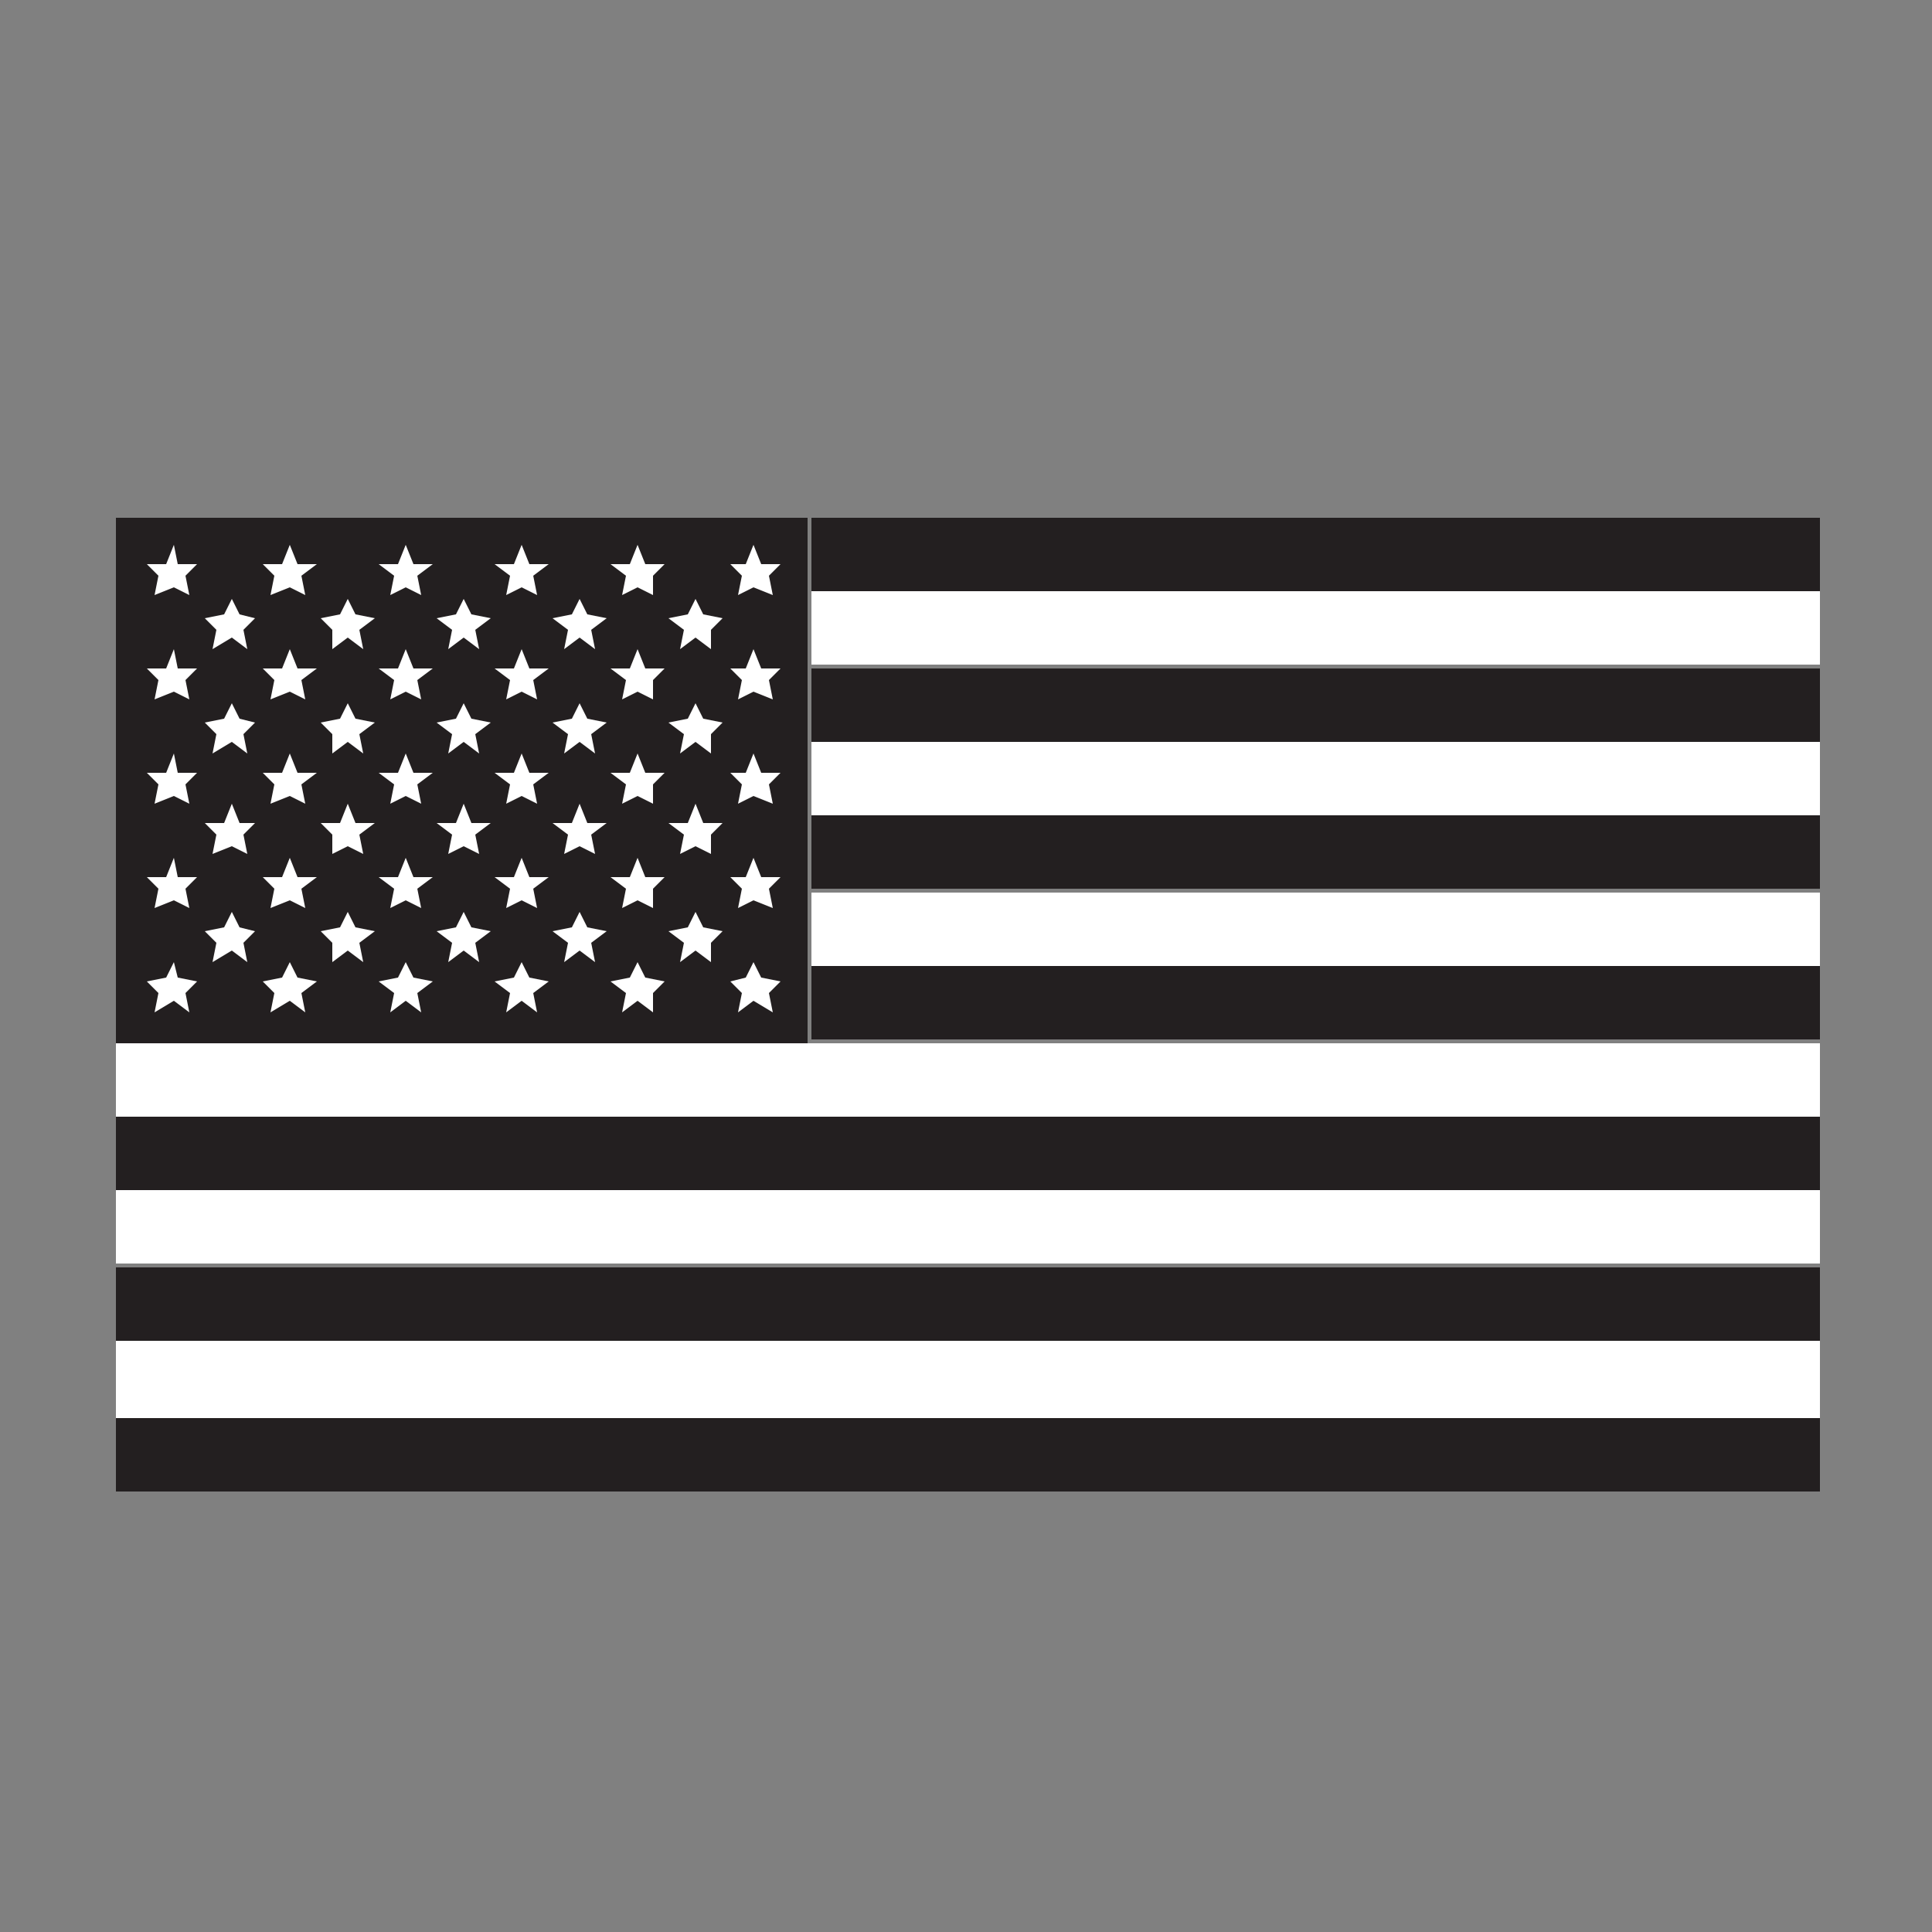
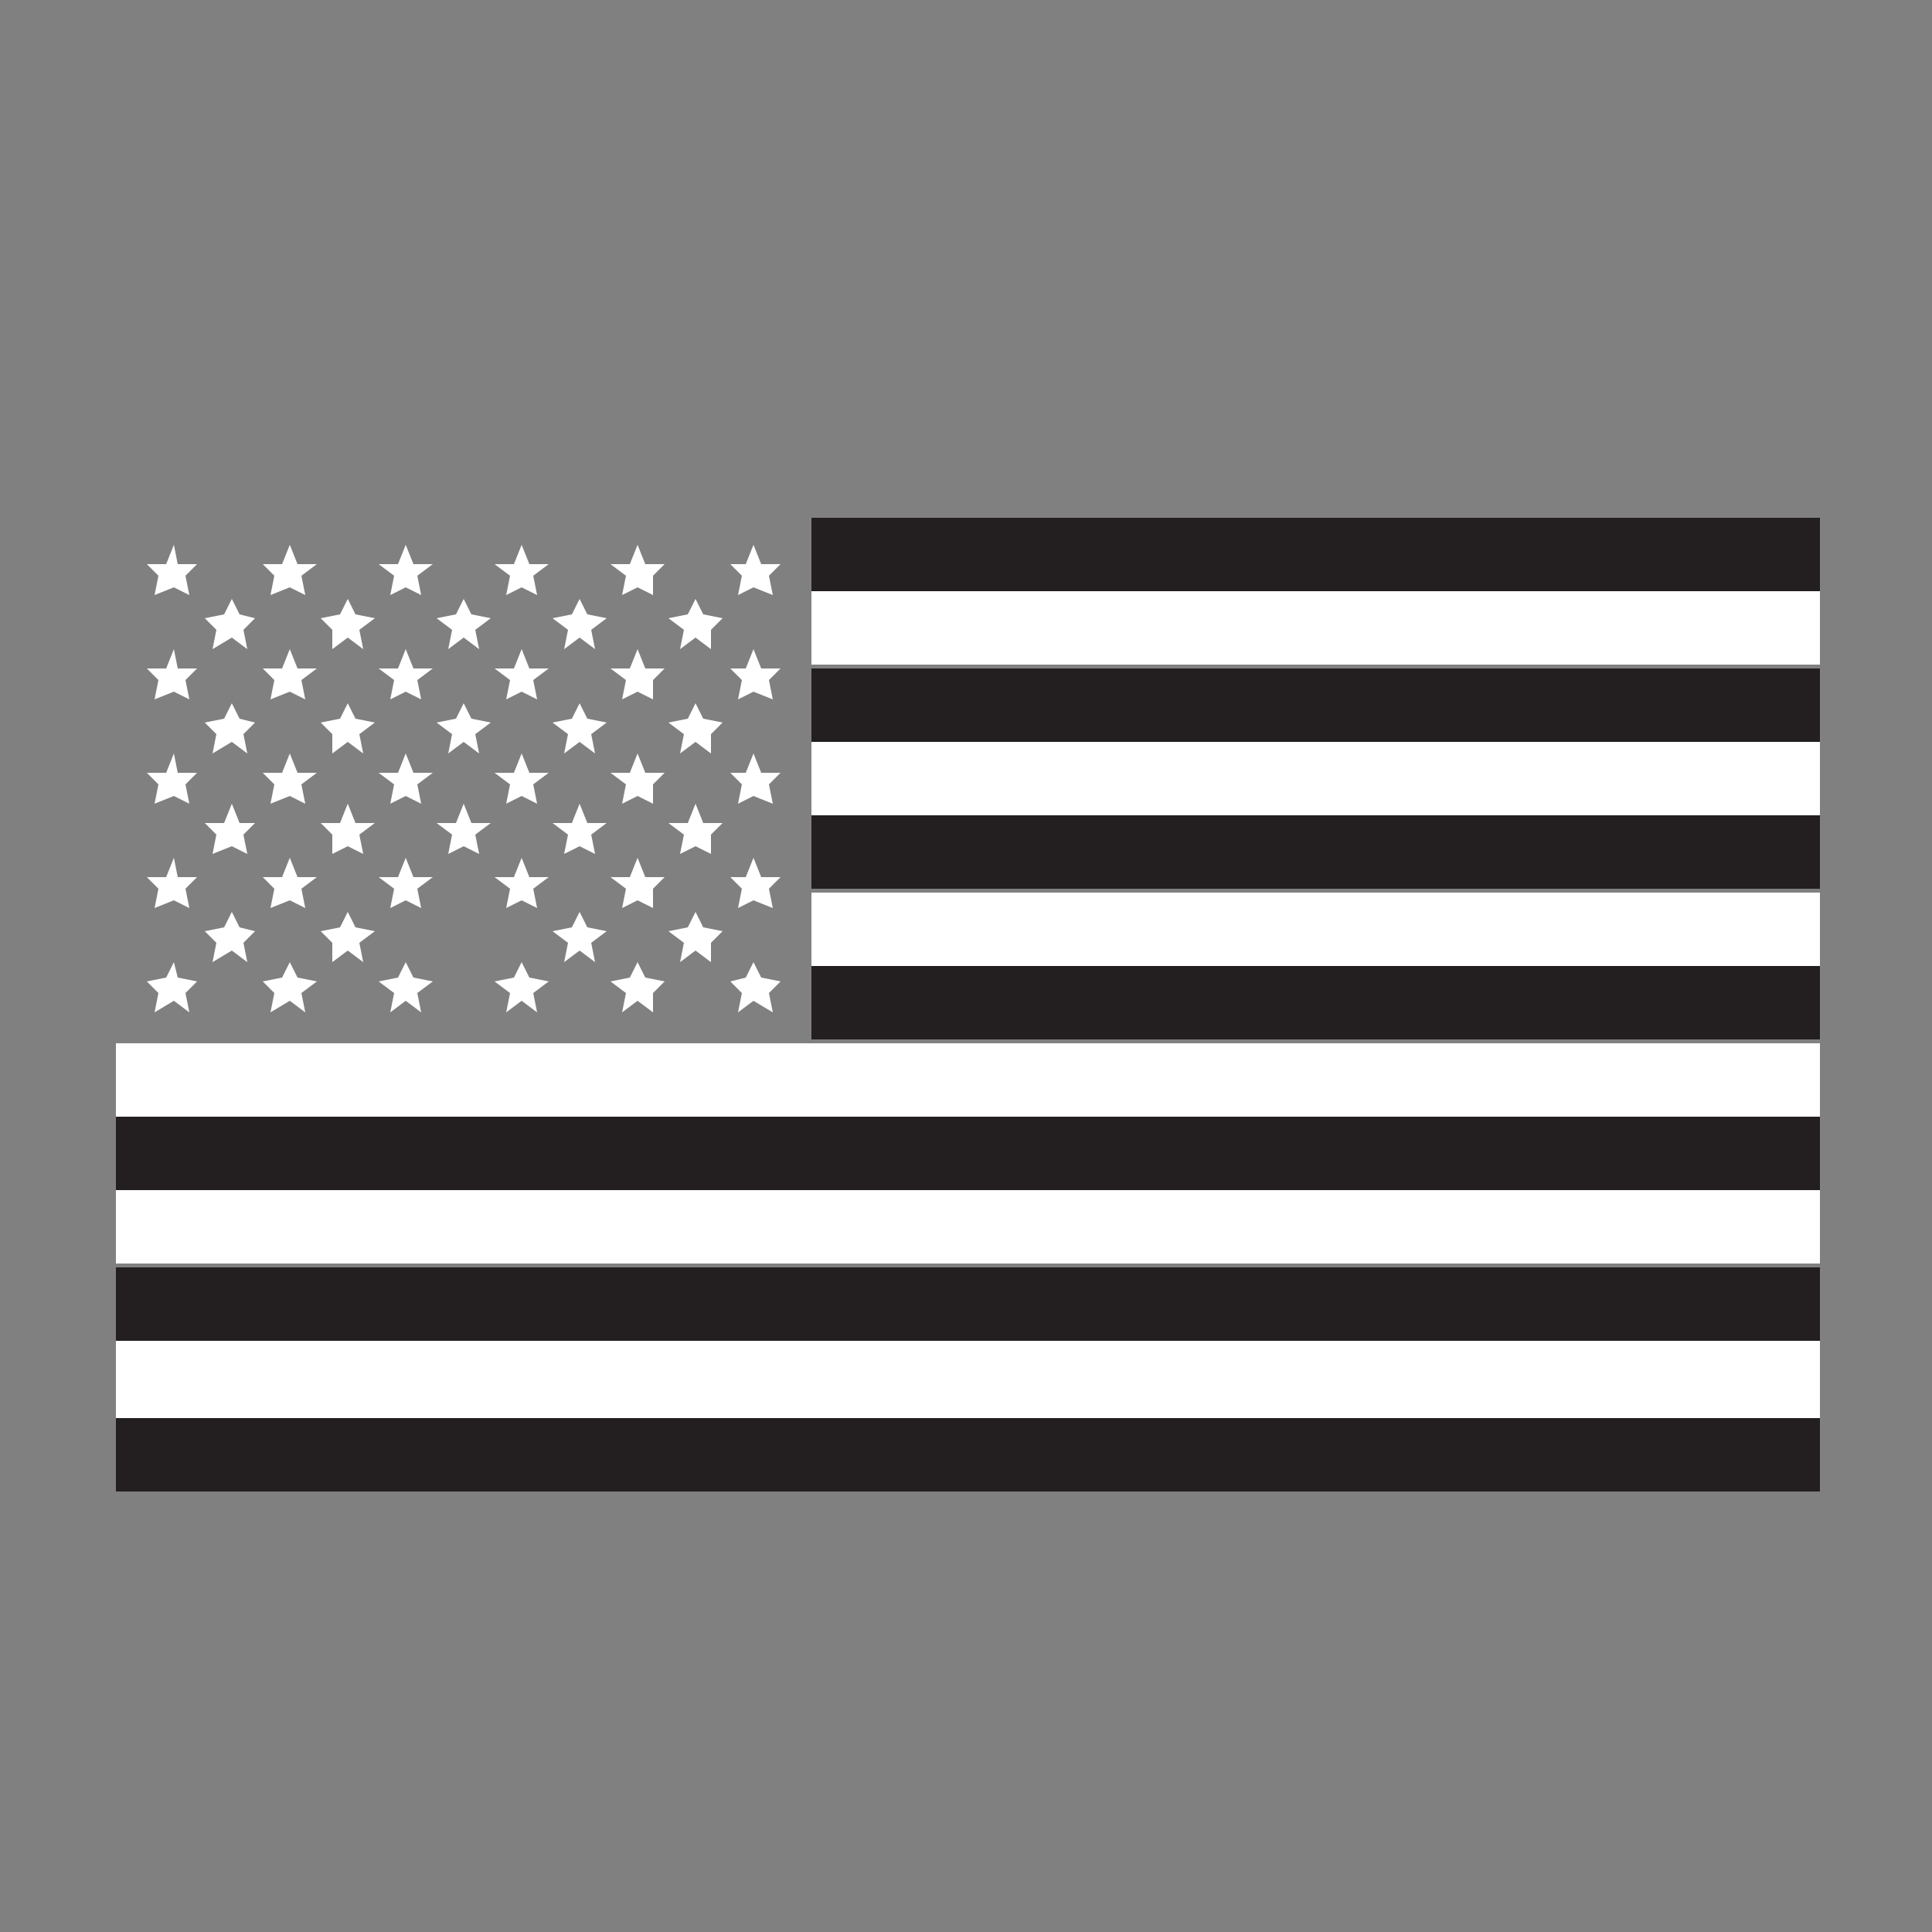
<svg xmlns="http://www.w3.org/2000/svg" viewBox="0 0 50 50" version="1.1">
  <rect x="0" y="0" width="50" height="50" fill="#808080" stroke="none" />
  <defs>
    <style>
      .cls-1 {
        fill: #231f20;
      }

      .cls-2 {
        fill: #fff;
      }
    </style>
  </defs>
  <g>
    <g id="Layer_1">
      <g>
        <rect height="1.9" width="26.1" y="15.3" x="21" class="cls-2" />
        <polygon points="21 21.1 21 23.1 47.1 23.1 47.1 25 21 25 21 27 47.1 27 47.1 28.9 3 28.9 3 27 21 27 21 19.2 47.1 19.2 47.1 21.1 21 21.1" class="cls-2" />
        <rect height="1.9" width="44.1" y="30.8" x="3" class="cls-2" />
        <rect height="2" width="44.1" y="34.7" x="3" class="cls-2" />
        <rect height="1.9" width="26.1" y="25" x="21" class="cls-1" />
        <rect height="1.9" width="44.1" y="28.9" x="3" class="cls-1" />
        <rect height="1.9" width="44.1" y="32.8" x="3" class="cls-1" />
        <rect height="1.9" width="44.1" y="36.7" x="3" class="cls-1" />
        <rect height="1.9" width="26.1" y="21.1" x="21" class="cls-1" />
        <rect height="1.9" width="26.1" y="17.3" x="21" class="cls-1" />
        <rect height="1.9" width="26.1" y="13.4" x="21" class="cls-1" />
-         <rect height="13.6" width="17.9" y="13.4" x="3" class="cls-1" />
        <polygon points="13.5 22.2 13.7 22.7 14.2 22.7 13.8 23 13.9 23.5 13.5 23.3 13.1 23.5 13.2 23 12.8 22.7 13.3 22.7 13.5 22.2" class="cls-2" />
        <polygon points="10.5 22.2 10.7 22.7 11.2 22.7 10.8 23 10.9 23.5 10.5 23.3 10.1 23.5 10.2 23 9.8 22.7 10.3 22.7 10.5 22.2" class="cls-2" />
        <polygon points="7.5 22.2 7.7 22.7 8.2 22.7 7.8 23 7.9 23.5 7.5 23.3 7 23.5 7.1 23 6.8 22.7 7.3 22.7 7.5 22.2" class="cls-2" />
        <polygon points="4.5 22.2 4.6 22.7 5.1 22.7 4.8 23 4.9 23.5 4.5 23.3 4 23.5 4.1 23 3.8 22.7 4.3 22.7 4.5 22.2" class="cls-2" />
        <polygon points="19.5 22.2 19.7 22.7 20.2 22.7 19.9 23 20 23.5 19.5 23.3 19.1 23.5 19.2 23 18.9 22.7 19.3 22.7 19.5 22.2" class="cls-2" />
        <polygon points="16.5 22.2 16.7 22.7 17.2 22.7 16.9 23 16.9 23.5 16.5 23.3 16.1 23.5 16.2 23 15.8 22.7 16.3 22.7 16.5 22.2" class="cls-2" />
        <polygon points="13.5 24.9 13.7 25.3 14.2 25.4 13.8 25.7 13.9 26.2 13.5 25.9 13.1 26.2 13.2 25.7 12.8 25.4 13.3 25.3 13.5 24.9" class="cls-2" />
        <polygon points="10.5 24.9 10.7 25.3 11.2 25.4 10.8 25.7 10.9 26.2 10.5 25.9 10.1 26.2 10.2 25.7 9.8 25.4 10.3 25.3 10.5 24.9" class="cls-2" />
        <polygon points="7.5 24.9 7.7 25.3 8.2 25.4 7.8 25.7 7.9 26.2 7.5 25.9 7 26.2 7.1 25.7 6.8 25.4 7.3 25.3 7.5 24.9" class="cls-2" />
        <polygon points="4.5 24.9 4.6 25.3 5.1 25.4 4.8 25.7 4.9 26.2 4.5 25.9 4 26.2 4.1 25.7 3.8 25.4 4.3 25.3 4.5 24.9" class="cls-2" />
        <polygon points="19.5 24.9 19.7 25.3 20.2 25.4 19.9 25.7 20 26.2 19.5 25.9 19.1 26.2 19.2 25.7 18.9 25.4 19.3 25.3 19.5 24.9" class="cls-2" />
        <polygon points="16.5 24.9 16.7 25.3 17.2 25.4 16.9 25.7 16.9 26.2 16.5 25.9 16.1 26.2 16.2 25.7 15.8 25.4 16.3 25.3 16.5 24.9" class="cls-2" />
        <polygon points="13.5 19.5 13.7 20 14.2 20 13.8 20.3 13.9 20.8 13.5 20.6 13.1 20.8 13.2 20.3 12.8 20 13.3 20 13.5 19.5" class="cls-2" />
        <polygon points="10.5 19.5 10.7 20 11.2 20 10.8 20.3 10.9 20.8 10.5 20.6 10.1 20.8 10.2 20.3 9.8 20 10.3 20 10.5 19.5" class="cls-2" />
        <polygon points="7.5 19.5 7.7 20 8.2 20 7.8 20.3 7.9 20.8 7.5 20.6 7 20.8 7.1 20.3 6.8 20 7.3 20 7.5 19.5" class="cls-2" />
        <polygon points="4.5 19.5 4.6 20 5.1 20 4.8 20.3 4.9 20.8 4.5 20.6 4 20.8 4.1 20.3 3.8 20 4.3 20 4.5 19.5" class="cls-2" />
        <polygon points="19.5 19.5 19.7 20 20.2 20 19.9 20.3 20 20.8 19.5 20.6 19.1 20.8 19.2 20.3 18.9 20 19.3 20 19.5 19.5" class="cls-2" />
        <polygon points="16.5 19.5 16.7 20 17.2 20 16.9 20.3 16.9 20.8 16.5 20.6 16.1 20.8 16.2 20.3 15.8 20 16.3 20 16.5 19.5" class="cls-2" />
        <polygon points="13.5 16.8 13.7 17.3 14.2 17.3 13.8 17.6 13.9 18.1 13.5 17.9 13.1 18.1 13.2 17.6 12.8 17.3 13.3 17.3 13.5 16.8" class="cls-2" />
        <polygon points="10.5 16.8 10.7 17.3 11.2 17.3 10.8 17.6 10.9 18.1 10.5 17.9 10.1 18.1 10.2 17.6 9.8 17.3 10.3 17.3 10.5 16.8" class="cls-2" />
        <polygon points="7.5 16.8 7.7 17.3 8.2 17.3 7.8 17.6 7.9 18.1 7.5 17.9 7 18.1 7.1 17.6 6.8 17.3 7.3 17.3 7.5 16.8" class="cls-2" />
        <polygon points="4.5 16.8 4.6 17.3 5.1 17.3 4.8 17.6 4.9 18.1 4.5 17.9 4 18.1 4.1 17.6 3.8 17.3 4.3 17.3 4.5 16.8" class="cls-2" />
        <polygon points="19.5 16.8 19.7 17.3 20.2 17.3 19.9 17.6 20 18.1 19.5 17.9 19.1 18.1 19.2 17.6 18.9 17.3 19.3 17.3 19.5 16.8" class="cls-2" />
        <polygon points="16.5 16.8 16.7 17.3 17.2 17.3 16.9 17.6 16.9 18.1 16.5 17.9 16.1 18.1 16.2 17.6 15.8 17.3 16.3 17.3 16.5 16.8" class="cls-2" />
        <polygon points="13.5 14.1 13.7 14.6 14.2 14.6 13.8 14.9 13.9 15.4 13.5 15.2 13.1 15.4 13.2 14.9 12.8 14.6 13.3 14.6 13.5 14.1" class="cls-2" />
        <polygon points="10.5 14.1 10.7 14.6 11.2 14.6 10.8 14.9 10.9 15.4 10.5 15.2 10.1 15.4 10.2 14.9 9.8 14.6 10.3 14.6 10.5 14.1" class="cls-2" />
        <polygon points="7.5 14.1 7.7 14.6 8.2 14.6 7.8 14.9 7.9 15.4 7.5 15.2 7 15.4 7.1 14.9 6.8 14.6 7.3 14.6 7.5 14.1" class="cls-2" />
        <polygon points="4.5 14.1 4.6 14.6 5.1 14.6 4.8 14.9 4.9 15.4 4.5 15.2 4 15.4 4.1 14.9 3.8 14.6 4.3 14.6 4.5 14.1" class="cls-2" />
        <polygon points="19.5 14.1 19.7 14.6 20.2 14.6 19.9 14.9 20 15.4 19.5 15.2 19.1 15.4 19.2 14.9 18.9 14.6 19.3 14.6 19.5 14.1" class="cls-2" />
        <polygon points="16.5 14.1 16.7 14.6 17.2 14.6 16.9 14.9 16.9 15.4 16.5 15.2 16.1 15.4 16.2 14.9 15.8 14.6 16.3 14.6 16.5 14.1" class="cls-2" />
        <polygon points="15 23.6 15.2 24 15.7 24.1 15.3 24.4 15.4 24.9 15 24.6 14.6 24.9 14.7 24.4 14.3 24.1 14.8 24 15 23.6" class="cls-2" />
-         <polygon points="12 23.6 12.2 24 12.7 24.1 12.3 24.4 12.4 24.9 12 24.6 11.6 24.9 11.7 24.4 11.3 24.1 11.8 24 12 23.6" class="cls-2" />
        <polygon points="9 23.6 9.2 24 9.7 24.1 9.3 24.4 9.4 24.9 9 24.6 8.6 24.9 8.6 24.4 8.3 24.1 8.8 24 9 23.6" class="cls-2" />
        <polygon points="6 23.6 6.2 24 6.6 24.1 6.3 24.4 6.4 24.9 6 24.6 5.5 24.9 5.6 24.4 5.3 24.1 5.8 24 6 23.6" class="cls-2" />
        <polygon points="18 23.6 18.2 24 18.7 24.1 18.4 24.4 18.4 24.9 18 24.6 17.6 24.9 17.7 24.4 17.3 24.1 17.8 24 18 23.6" class="cls-2" />
        <polygon points="15 20.8 15.2 21.3 15.7 21.3 15.3 21.6 15.4 22.1 15 21.9 14.6 22.1 14.7 21.6 14.3 21.3 14.8 21.3 15 20.8" class="cls-2" />
        <polygon points="12 20.8 12.2 21.3 12.7 21.3 12.3 21.6 12.4 22.1 12 21.9 11.6 22.1 11.7 21.6 11.3 21.3 11.8 21.3 12 20.8" class="cls-2" />
        <polygon points="9 20.8 9.2 21.3 9.7 21.3 9.3 21.6 9.4 22.1 9 21.9 8.6 22.1 8.6 21.6 8.3 21.3 8.8 21.3 9 20.8" class="cls-2" />
        <polygon points="6 20.8 6.2 21.3 6.6 21.3 6.3 21.6 6.4 22.1 6 21.9 5.5 22.1 5.6 21.6 5.3 21.3 5.8 21.3 6 20.8" class="cls-2" />
        <polygon points="18 20.8 18.2 21.3 18.7 21.3 18.4 21.6 18.4 22.1 18 21.9 17.6 22.1 17.7 21.6 17.3 21.3 17.8 21.3 18 20.8" class="cls-2" />
        <polygon points="15 18.2 15.2 18.6 15.7 18.7 15.3 19 15.4 19.5 15 19.2 14.6 19.5 14.7 19 14.3 18.7 14.8 18.6 15 18.2" class="cls-2" />
        <polygon points="12 18.2 12.2 18.6 12.7 18.7 12.3 19 12.4 19.5 12 19.2 11.6 19.5 11.7 19 11.3 18.7 11.8 18.6 12 18.2" class="cls-2" />
        <polygon points="9 18.2 9.2 18.6 9.7 18.7 9.3 19 9.4 19.5 9 19.2 8.6 19.5 8.6 19 8.3 18.7 8.8 18.6 9 18.2" class="cls-2" />
        <polygon points="6 18.2 6.2 18.6 6.6 18.7 6.3 19 6.4 19.5 6 19.2 5.5 19.5 5.6 19 5.3 18.7 5.8 18.6 6 18.2" class="cls-2" />
        <polygon points="18 18.2 18.2 18.6 18.7 18.7 18.4 19 18.4 19.5 18 19.2 17.6 19.5 17.7 19 17.3 18.7 17.8 18.6 18 18.2" class="cls-2" />
        <polygon points="15 15.5 15.2 15.9 15.7 16 15.3 16.3 15.4 16.8 15 16.5 14.6 16.8 14.7 16.3 14.3 16 14.8 15.9 15 15.5" class="cls-2" />
        <polygon points="12 15.5 12.2 15.9 12.7 16 12.3 16.3 12.4 16.8 12 16.5 11.6 16.8 11.7 16.3 11.3 16 11.8 15.9 12 15.5" class="cls-2" />
        <polygon points="9 15.5 9.2 15.9 9.7 16 9.3 16.3 9.4 16.8 9 16.5 8.6 16.8 8.6 16.3 8.3 16 8.8 15.9 9 15.5" class="cls-2" />
        <polygon points="6 15.5 6.2 15.9 6.6 16 6.3 16.3 6.4 16.8 6 16.5 5.5 16.8 5.6 16.3 5.3 16 5.8 15.9 6 15.5" class="cls-2" />
        <polygon points="18 15.5 18.2 15.9 18.7 16 18.4 16.3 18.4 16.8 18 16.5 17.6 16.8 17.7 16.3 17.3 16 17.8 15.9 18 15.5" class="cls-2" />
      </g>
    </g>
  </g>
</svg>